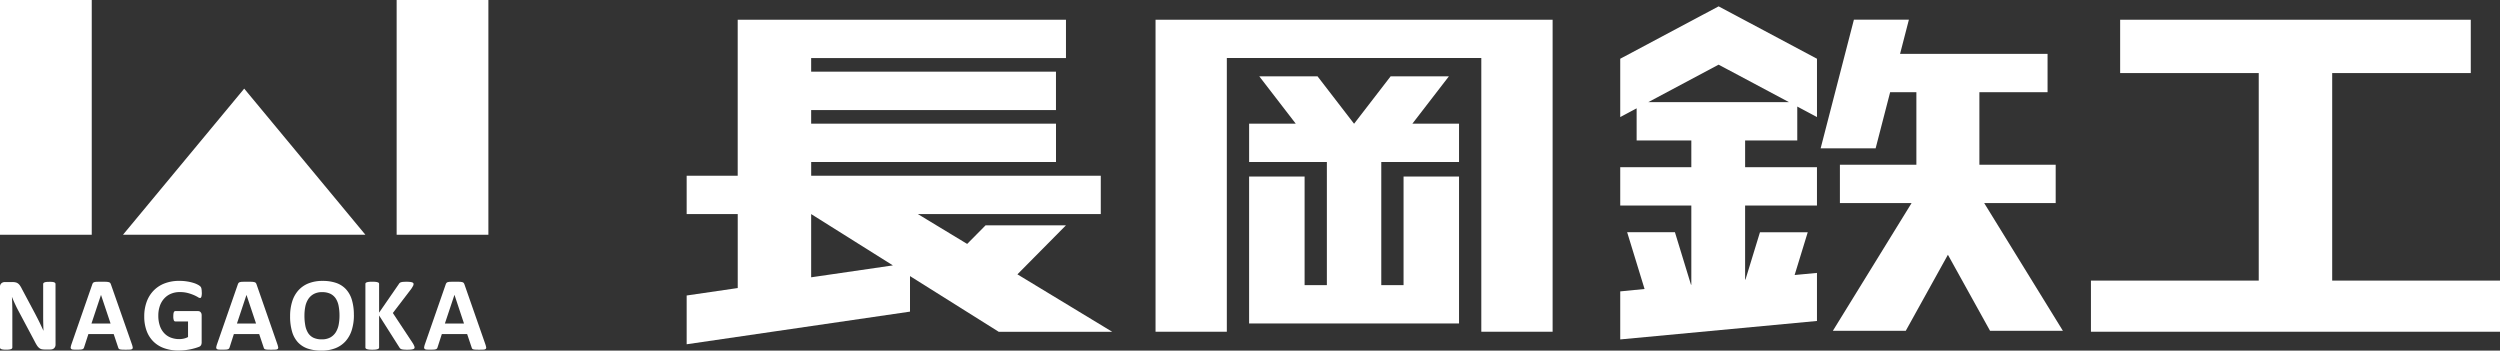
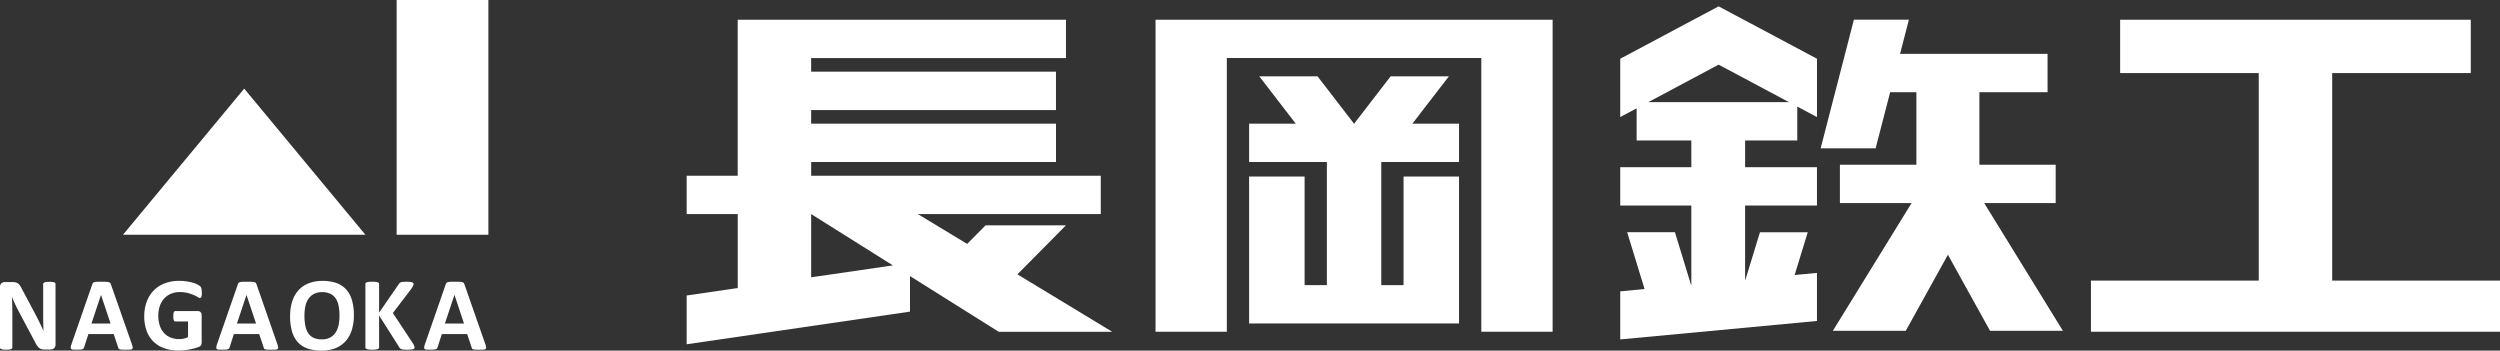
<svg xmlns="http://www.w3.org/2000/svg" width="204.591" height="28.692" viewBox="0 0 204.591 28.692">
  <rect x="0" y="0" width="204.591" height="28.692" fill="#333333" stroke="none" />
  <g transform="translate(-57.706 -35.654)">
    <path d="M152.271,37.27V62.8h5.834v-22.4h20.826V62.8h5.836V37.27Z" fill="#fff" />
    <path d="M176.278,41.9H171.51l-2.987,3.875h-.01L165.528,41.9h-4.767l2.985,3.875h-3.817v3.137h6.363V58.988H164.47V50.1h-4.542V62.125h17.18V50.1h-4.54v8.889h-1.823V48.911h6.363V45.774h-3.817Z" fill="#fff" />
    <path d="M262.3,58.618H248.564V41.634h11.342V37.27H231.211v4.364h11.342V58.618H228.821V62.8H262.3Z" fill="#fff" />
    <path d="M148.724,62.805l-7.757-4.7,3.974-4.013h-6.577l-1.509,1.524-4.04-2.446H147.79V50.037h-23.7V48.911h20.035V45.774H124.088V44.659h20.035V41.52H124.088V40.407h20.853V37.269H118.077V50.037H113.9v3.136h4.179v6.053l-4.179.61v3.991l18.277-2.671V58.248l7.258,4.557Zm-24.636-4.458V53.173l6.688,4.2Z" fill="#fff" />
    <path d="M190.3,40.461v4.773l1.342-.715v2.629h4.476v2.189H190.3v3.137h5.818v6.48l-.028,0-1.315-4.3h-3.91l1.426,4.65L190.3,59.5v3.931l16.1-1.51V57.988l-1.828.172,1.073-3.5h-3.91l-1.187,3.877-.029,0V52.474H206.4V49.337H200.52V47.148h4.268V44.374l1.613.86V40.461l-8.05-4.287Zm13.809,3.552H192.594l5.757-3.067Z" fill="#fff" />
    <path d="M226.527,62.727l-6.443-10.456h5.852V49.134h-6.244V43.2h5.579V40.064H213.2l.723-2.8h-4.5L206.7,47.795h4.5l1.188-4.593h2.148v5.932h-6.259v3.137h5.867L207.7,62.727h5.966l3.45-6.225,3.45,6.225Z" fill="#fff" />
-     <rect width="7.508" height="19.211" transform="translate(57.706 35.654)" fill="#fff" />
    <rect width="7.508" height="19.211" transform="translate(90.166 35.654)" fill="#fff" />
    <path d="M67.77,54.866l9.921-11.959L87.61,54.866Z" fill="#fff" />
    <path d="M62.252,63.856a.444.444,0,0,1-.034.175.425.425,0,0,1-.091.128.4.4,0,0,1-.137.075.633.633,0,0,1-.158.022h-.48a1.016,1.016,0,0,1-.257-.029.521.521,0,0,1-.2-.11.927.927,0,0,1-.177-.213c-.056-.089-.12-.2-.192-.347L59.155,60.98c-.08-.153-.16-.32-.243-.5s-.157-.349-.222-.517h-.008c.011.206.02.408.025.611s.009.415.009.63v2.885a.136.136,0,0,1-.024.075.159.159,0,0,1-.08.058.676.676,0,0,1-.156.037,2.153,2.153,0,0,1-.252.012,2.107,2.107,0,0,1-.247-.012.622.622,0,0,1-.153-.037.15.15,0,0,1-.077-.058.133.133,0,0,1-.021-.075V59.135a.372.372,0,0,1,.117-.3.433.433,0,0,1,.287-.1h.6a1.17,1.17,0,0,1,.273.028.538.538,0,0,1,.2.092.726.726,0,0,1,.164.177,2.069,2.069,0,0,1,.158.279l1.073,2.014.186.361c.061.118.12.235.177.354s.112.232.165.347.108.227.159.341h0c-.008-.2-.015-.407-.02-.623s-.006-.421-.006-.618V58.9a.13.13,0,0,1,.026-.077.21.21,0,0,1,.084-.059.667.667,0,0,1,.159-.037c.065-.005.149-.009.251-.009s.178,0,.243.009a.543.543,0,0,1,.151.037.171.171,0,0,1,.074.059.133.133,0,0,1,.022.077Z" fill="#fff" />
    <path d="M68.5,63.83a1.3,1.3,0,0,1,.065.243.143.143,0,0,1-.034.133.282.282,0,0,1-.166.057c-.079.006-.189.01-.327.01s-.259,0-.34-.006a.8.8,0,0,1-.185-.026.183.183,0,0,1-.09-.052.36.36,0,0,1-.043-.09l-.37-1.108h-2.07l-.349,1.078a.363.363,0,0,1-.046.1.187.187,0,0,1-.089.063.677.677,0,0,1-.174.032c-.076,0-.175.008-.3.008a3.064,3.064,0,0,1-.307-.012.232.232,0,0,1-.152-.062.168.168,0,0,1-.03-.139,1.432,1.432,0,0,1,.063-.239l1.7-4.89a.375.375,0,0,1,.059-.117.2.2,0,0,1,.109-.069.862.862,0,0,1,.2-.03c.09,0,.205-.005.351-.005.167,0,.3,0,.4.005a1.1,1.1,0,0,1,.233.03.222.222,0,0,1,.118.07.406.406,0,0,1,.062.127Zm-2.529-4.043h0l-.78,2.344h1.564Z" fill="#fff" />
    <path d="M74.224,59.591a1.6,1.6,0,0,1-.012.212.647.647,0,0,1-.029.143.19.19,0,0,1-.046.075.105.105,0,0,1-.067.021.427.427,0,0,1-.179-.077,2.647,2.647,0,0,0-.327-.165,3.592,3.592,0,0,0-.489-.167,2.5,2.5,0,0,0-.658-.076,1.8,1.8,0,0,0-.723.138,1.56,1.56,0,0,0-.554.392,1.73,1.73,0,0,0-.355.61,2.377,2.377,0,0,0-.123.785,2.516,2.516,0,0,0,.126.833,1.643,1.643,0,0,0,.352.6,1.431,1.431,0,0,0,.542.366,1.9,1.9,0,0,0,.7.124,1.6,1.6,0,0,0,.371-.043,1.316,1.316,0,0,0,.341-.127V61.96H72.051a.132.132,0,0,1-.12-.095.882.882,0,0,1-.042-.327,1.836,1.836,0,0,1,.01-.2.559.559,0,0,1,.032-.13.2.2,0,0,1,.051-.072.11.11,0,0,1,.069-.023h1.861a.321.321,0,0,1,.123.023.26.26,0,0,1,.092.071.321.321,0,0,1,.063.112.54.54,0,0,1,.019.152v2.194a.543.543,0,0,1-.043.224.324.324,0,0,1-.184.152c-.091.035-.206.074-.343.113s-.278.074-.424.1-.294.05-.442.064-.3.022-.449.022a3.426,3.426,0,0,1-1.183-.191,2.349,2.349,0,0,1-.884-.549,2.38,2.38,0,0,1-.554-.877,3.342,3.342,0,0,1-.192-1.174,3.415,3.415,0,0,1,.205-1.216,2.557,2.557,0,0,1,.58-.917,2.491,2.491,0,0,1,.9-.577,3.312,3.312,0,0,1,1.182-.2,3.937,3.937,0,0,1,.652.05,3.558,3.558,0,0,1,.513.119,1.981,1.981,0,0,1,.364.151.855.855,0,0,1,.2.142.337.337,0,0,1,.082.166,1.447,1.447,0,0,1,.027.323" fill="#fff" />
    <path d="M80.407,63.83a1.562,1.562,0,0,1,.064.243.14.14,0,0,1-.035.133.274.274,0,0,1-.166.057c-.078.006-.188.01-.327.01s-.258,0-.339-.006a.8.8,0,0,1-.185-.026.179.179,0,0,1-.09-.052.328.328,0,0,1-.042-.09l-.371-1.108H76.845L76.5,64.069a.394.394,0,0,1-.045.1.2.2,0,0,1-.09.063.7.7,0,0,1-.176.032c-.073,0-.173.008-.295.008a3.05,3.05,0,0,1-.307-.012.235.235,0,0,1-.153-.062.172.172,0,0,1-.03-.139,1.454,1.454,0,0,1,.064-.239l1.7-4.89a.4.4,0,0,1,.06-.117.209.209,0,0,1,.108-.069.89.89,0,0,1,.207-.03c.087,0,.2-.005.35-.005.167,0,.3,0,.4.005a1.106,1.106,0,0,1,.233.03.225.225,0,0,1,.119.07.456.456,0,0,1,.061.127Zm-2.53-4.043h0l-.781,2.344h1.564Z" fill="#fff" />
    <path d="M86.668,61.427a4.029,4.029,0,0,1-.171,1.227,2.478,2.478,0,0,1-.507.919,2.177,2.177,0,0,1-.832.575,3.065,3.065,0,0,1-1.148.2,3.4,3.4,0,0,1-1.124-.168,1.967,1.967,0,0,1-.8-.514,2.181,2.181,0,0,1-.479-.878,4.391,4.391,0,0,1-.16-1.26,3.931,3.931,0,0,1,.171-1.2,2.432,2.432,0,0,1,.506-.911,2.207,2.207,0,0,1,.832-.575,3.066,3.066,0,0,1,1.154-.2,3.362,3.362,0,0,1,1.105.165,1.96,1.96,0,0,1,.8.512,2.219,2.219,0,0,1,.486.871,4.215,4.215,0,0,1,.164,1.242m-1.176.06a4.175,4.175,0,0,0-.069-.791,1.7,1.7,0,0,0-.231-.609,1.124,1.124,0,0,0-.437-.392,1.516,1.516,0,0,0-.682-.138,1.387,1.387,0,0,0-.69.155,1.267,1.267,0,0,0-.448.415,1.776,1.776,0,0,0-.241.608,3.773,3.773,0,0,0-.07.735,4.34,4.34,0,0,0,.068.811,1.774,1.774,0,0,0,.23.617,1.076,1.076,0,0,0,.435.389,1.559,1.559,0,0,0,.686.133,1.42,1.42,0,0,0,.69-.152,1.246,1.246,0,0,0,.448-.417,1.815,1.815,0,0,0,.241-.616,3.885,3.885,0,0,0,.07-.748" fill="#fff" />
    <path d="M91.635,64.081a.15.15,0,0,1-.023.083.159.159,0,0,1-.089.06.918.918,0,0,1-.18.037c-.078.008-.175.012-.292.012a2.607,2.607,0,0,1-.4-.021.418.418,0,0,1-.174-.063.325.325,0,0,1-.085-.1L88.73,61.47v2.615a.135.135,0,0,1-.025.081.185.185,0,0,1-.09.058.842.842,0,0,1-.171.037,2.506,2.506,0,0,1-.272.012,2.55,2.55,0,0,1-.271-.012.823.823,0,0,1-.172-.037.2.2,0,0,1-.092-.058.119.119,0,0,1-.028-.081V58.891a.123.123,0,0,1,.028-.081.2.2,0,0,1,.092-.054.778.778,0,0,1,.172-.035,2.517,2.517,0,0,1,.271-.013,2.469,2.469,0,0,1,.272.013.793.793,0,0,1,.171.035.19.19,0,0,1,.09.054.139.139,0,0,1,.025.081V61.24L90.345,58.9a.312.312,0,0,1,.072-.091.3.3,0,0,1,.111-.057.685.685,0,0,1,.174-.03c.071-.007.163-.01.273-.01a2.653,2.653,0,0,1,.281.013.919.919,0,0,1,.178.036.2.2,0,0,1,.09.058.119.119,0,0,1,.026.076.307.307,0,0,1-.038.15,2.627,2.627,0,0,1-.145.243l-1.512,1.981L91.5,63.758a1.583,1.583,0,0,1,.113.232.272.272,0,0,1,.019.091" fill="#fff" />
    <path d="M97.427,63.83a1.587,1.587,0,0,1,.065.243.148.148,0,0,1-.035.133.279.279,0,0,1-.166.057c-.08.006-.189.01-.328.01s-.258,0-.339-.006a.813.813,0,0,1-.185-.026.179.179,0,0,1-.09-.052.328.328,0,0,1-.042-.09l-.372-1.108h-2.07l-.348,1.078a.362.362,0,0,1-.045.1.2.2,0,0,1-.089.063.7.7,0,0,1-.176.032c-.075,0-.174.008-.3.008a3.064,3.064,0,0,1-.307-.012.234.234,0,0,1-.152-.062.165.165,0,0,1-.03-.139,1.34,1.34,0,0,1,.063-.239l1.7-4.89a.424.424,0,0,1,.06-.117.208.208,0,0,1,.109-.069.863.863,0,0,1,.206-.03c.088,0,.205-.005.349-.005.168,0,.3,0,.4.005a1.076,1.076,0,0,1,.232.03.224.224,0,0,1,.12.07.455.455,0,0,1,.062.127ZM94.9,59.787h-.005l-.781,2.344h1.564Z" fill="#fff" />
  </g>
</svg>